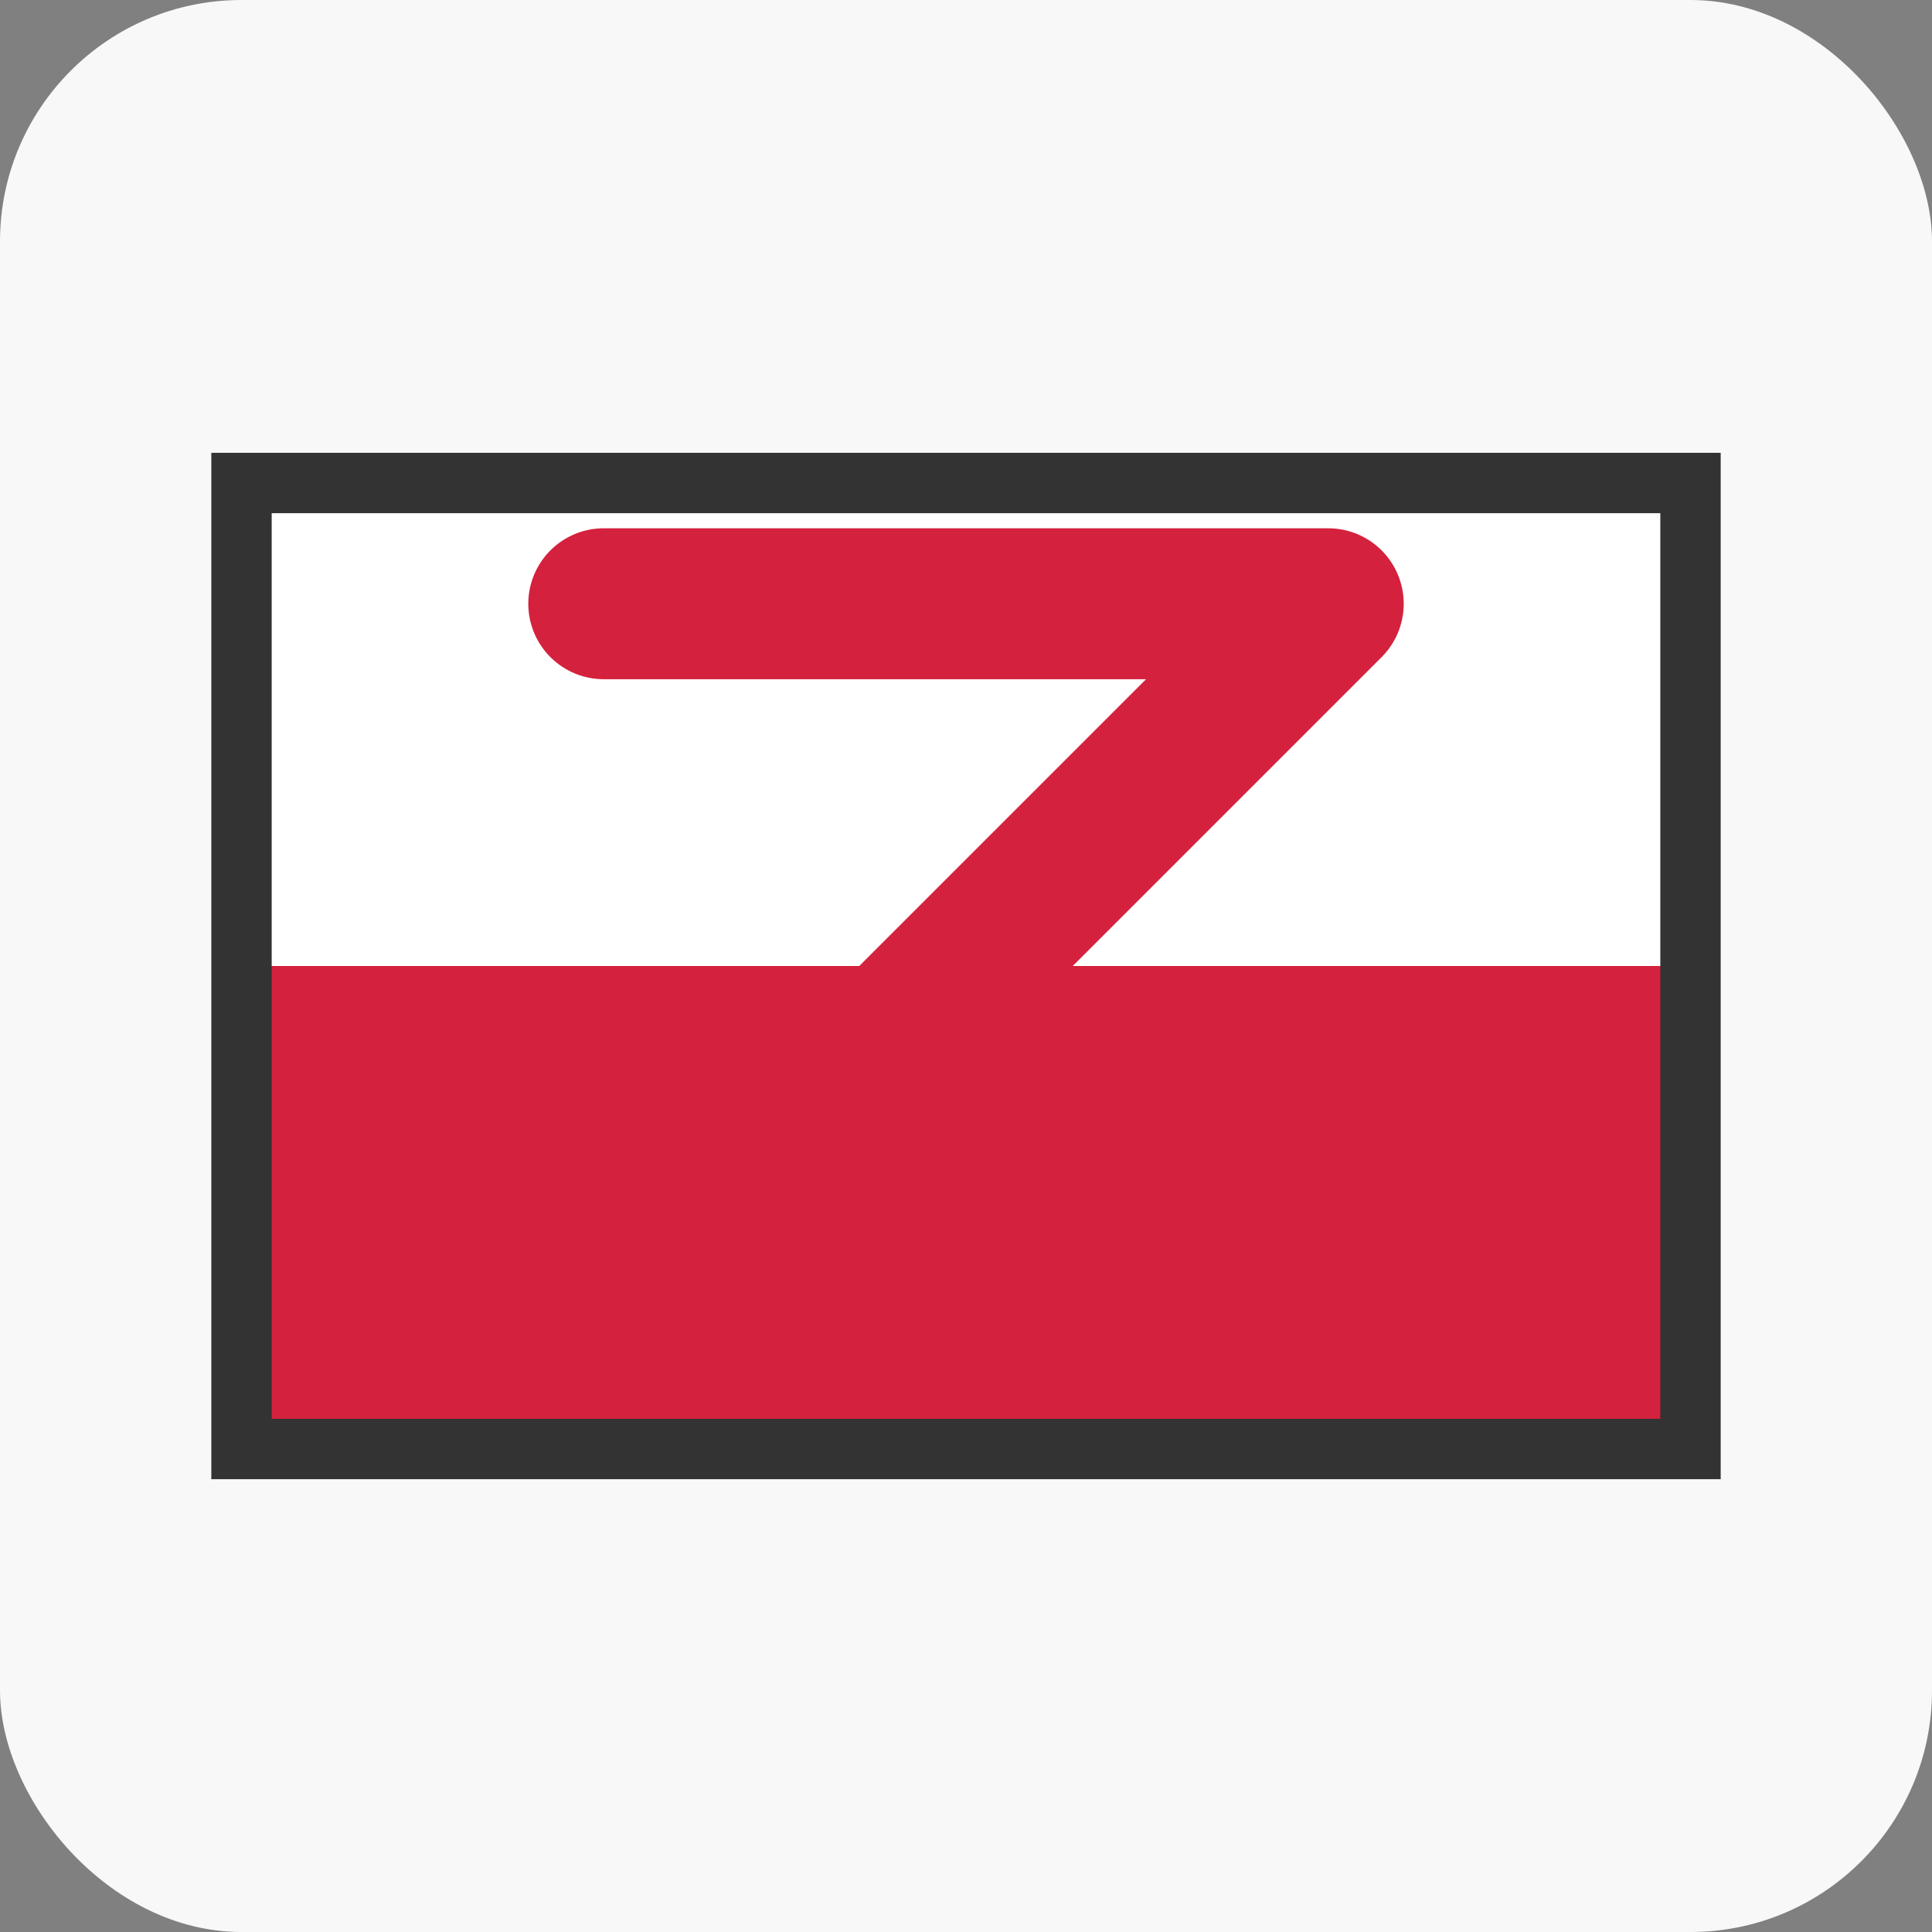
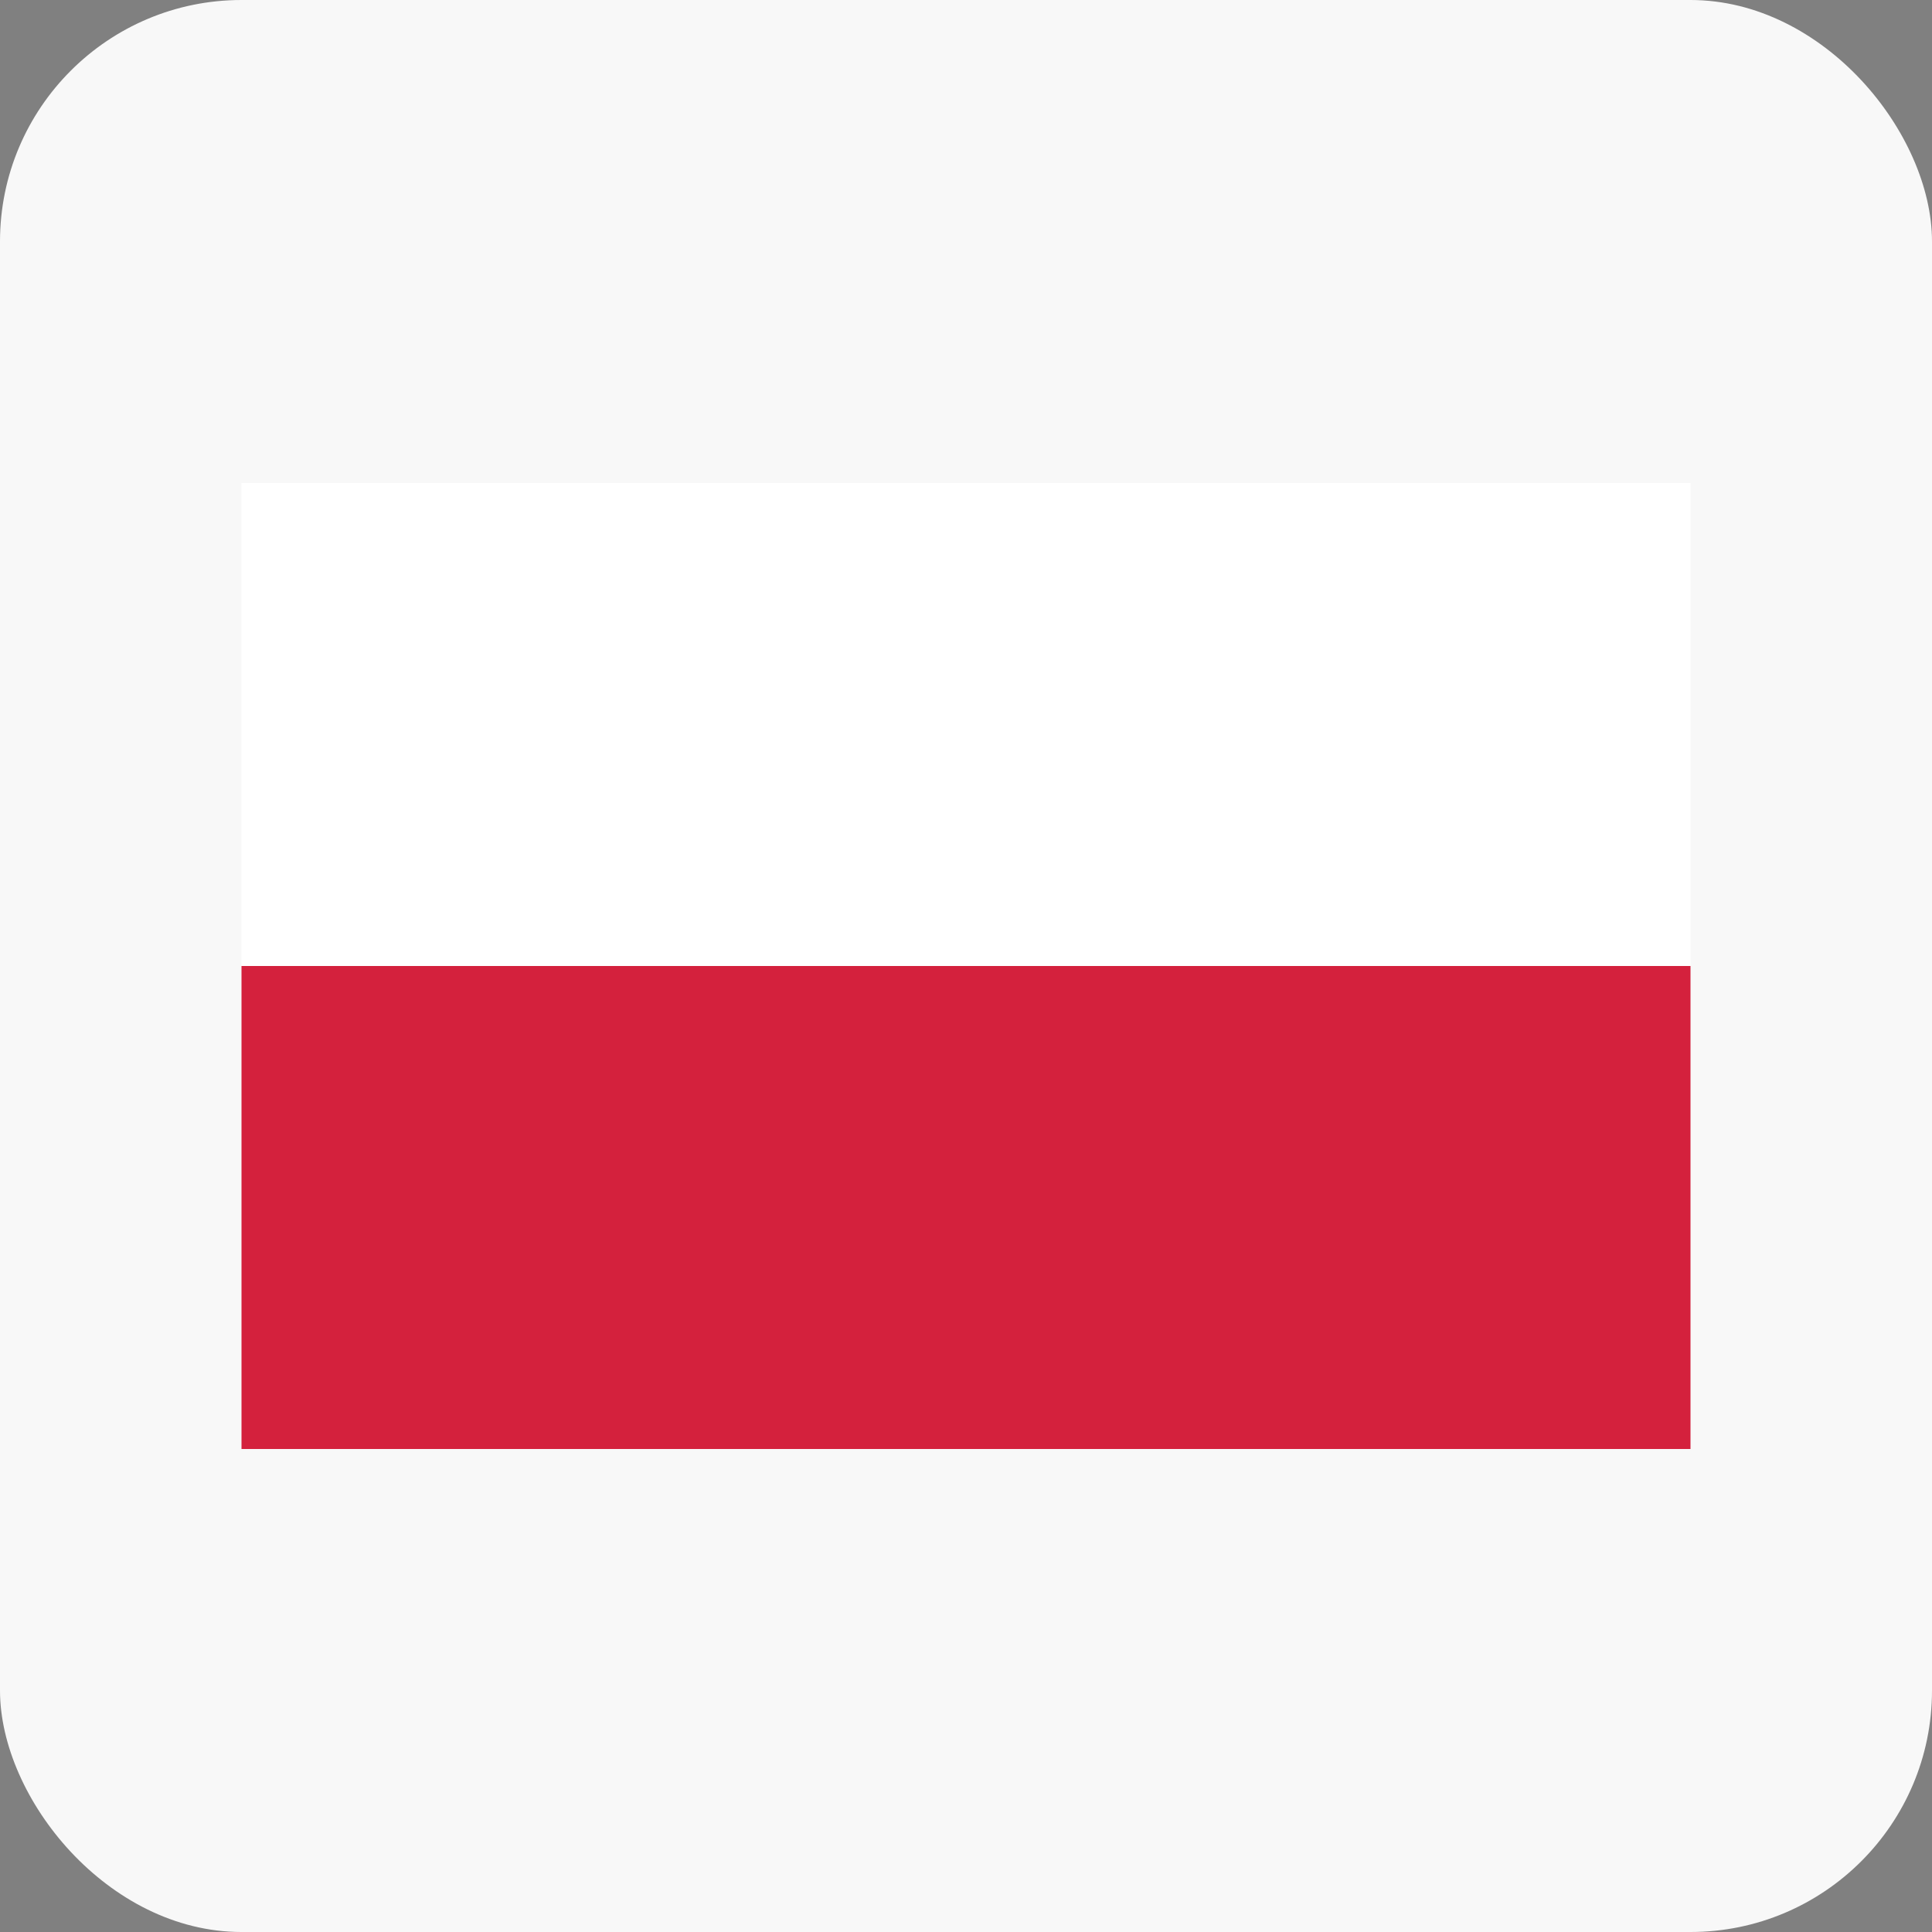
<svg xmlns="http://www.w3.org/2000/svg" width="64" height="64" viewBox="0 0 64 64">
  <rect x="0" y="0" width="64" height="64" fill="#808080" stroke="none" />
  <rect width="64" height="64" rx="8" fill="#F8F8F8" />
  <rect x="8" y="16" width="48" height="16" fill="#FFFFFF" />
  <rect x="8" y="32" width="48" height="16" fill="#D4213D" />
-   <path d="M20,20 L44,20 L20,44 L44,44" stroke="#D4213D" stroke-width="5" fill="none" stroke-linecap="round" stroke-linejoin="round" />
-   <rect x="8" y="16" width="48" height="32" fill="none" stroke="#333333" stroke-width="2" />
</svg>